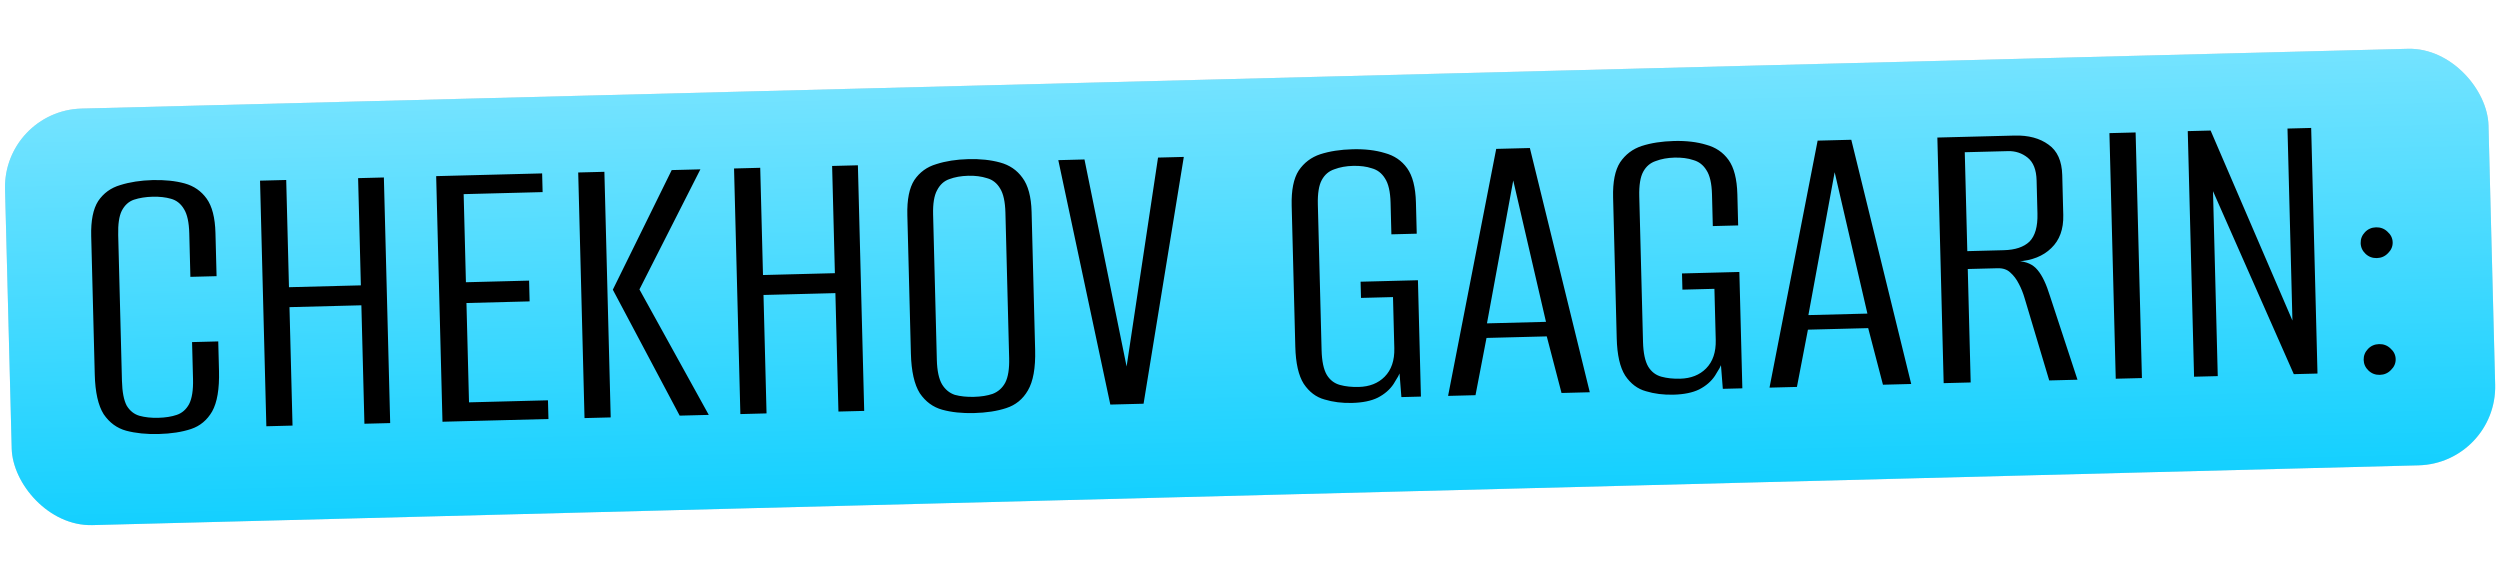
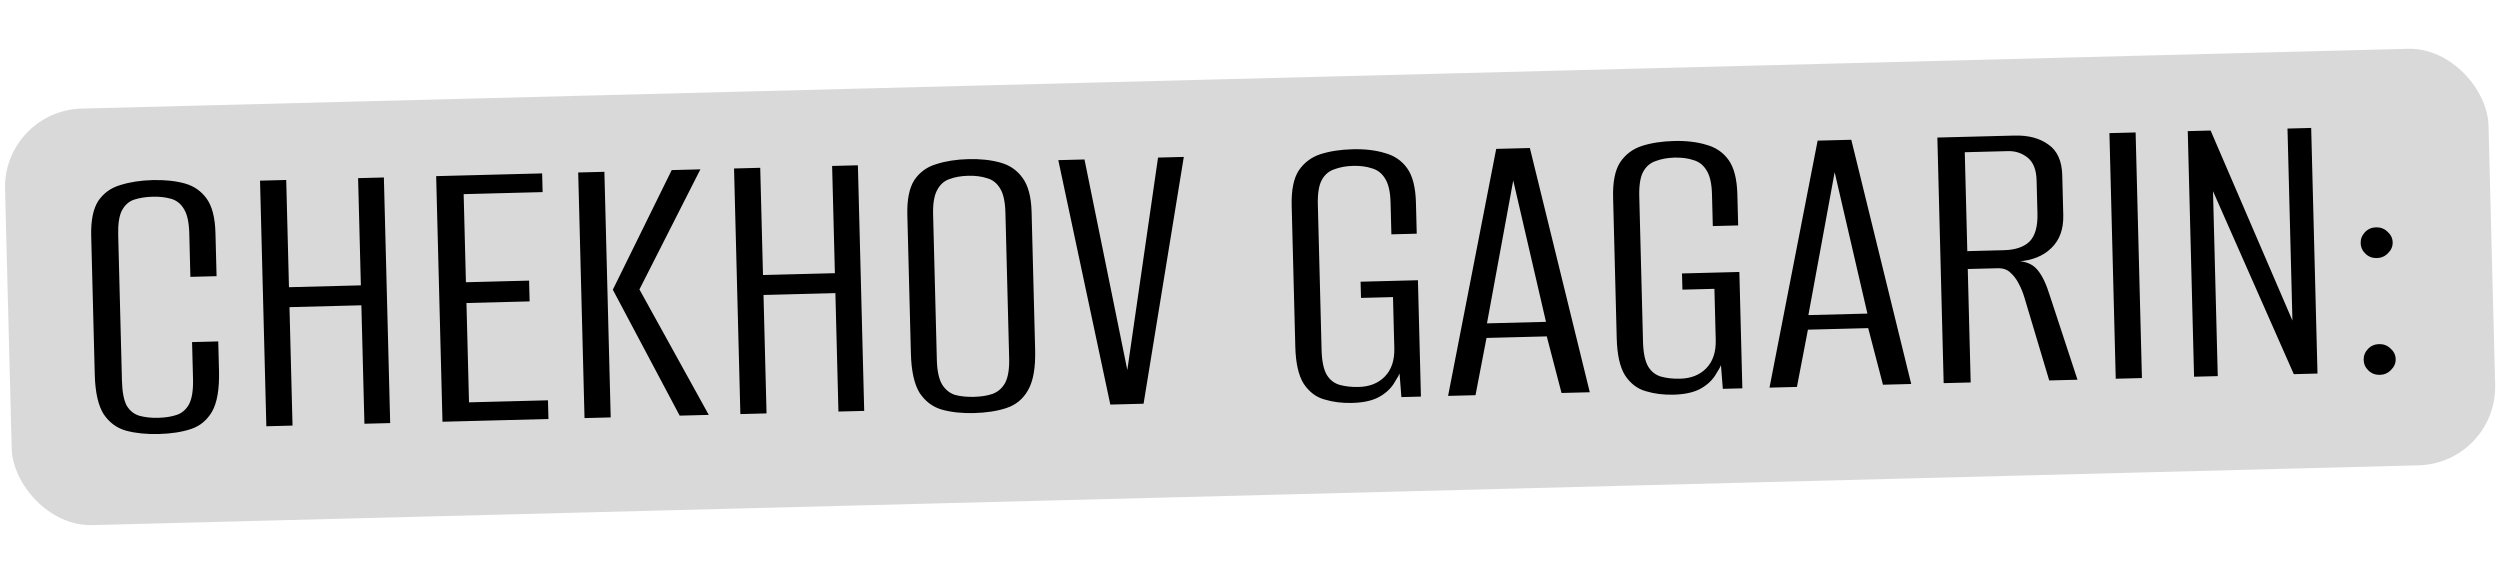
<svg xmlns="http://www.w3.org/2000/svg" width="318" height="72" viewBox="0 0 318 72" fill="none">
  <rect x="0.384" y="14.068" width="316" height="53" rx="10" transform="rotate(-1.472 0.384 14.068)" fill="#D9D9D9" />
-   <rect x="0.384" y="14.068" width="316" height="53" rx="10" transform="rotate(-1.472 0.384 14.068)" fill="url(#paint0_linear_3_12)" />
-   <path d="M20.182 55.207C18.631 55.247 17.253 55.106 16.045 54.785C14.873 54.462 13.921 53.764 13.188 52.689C12.489 51.579 12.111 49.896 12.053 47.64L11.601 30.038C11.55 28.064 11.847 26.575 12.491 25.571C13.171 24.567 14.105 23.89 15.295 23.542C16.52 23.158 17.89 22.947 19.405 22.907C20.956 22.868 22.317 23.009 23.489 23.331C24.661 23.654 25.594 24.3 26.289 25.27C26.984 26.239 27.357 27.693 27.406 29.631L27.548 35.129L24.217 35.215L24.075 29.664C24.039 28.29 23.819 27.273 23.414 26.613C23.009 25.918 22.451 25.474 21.74 25.281C21.065 25.087 20.287 25.001 19.406 25.023C18.525 25.046 17.735 25.172 17.036 25.402C16.372 25.63 15.855 26.102 15.485 26.817C15.15 27.495 15 28.522 15.035 29.896L15.512 48.451C15.548 49.86 15.752 50.913 16.122 51.609C16.527 52.268 17.067 52.695 17.742 52.89C18.452 53.083 19.248 53.168 20.129 53.146C21.045 53.122 21.835 52.996 22.5 52.767C23.164 52.539 23.681 52.085 24.052 51.405C24.421 50.69 24.588 49.628 24.552 48.218L24.431 43.514L27.761 43.428L27.857 47.181C27.916 49.472 27.625 51.19 26.985 52.335C26.343 53.444 25.445 54.19 24.292 54.573C23.138 54.955 21.768 55.166 20.182 55.207ZM33.879 54.221L33.076 22.979L36.406 22.894L36.757 36.532L45.902 36.297L45.551 22.659L48.829 22.575L49.631 53.816L46.354 53.9L45.967 38.834L36.822 39.069L37.209 54.135L33.879 54.221ZM56.283 53.645L55.48 22.404L68.96 22.057L69.021 24.436L58.977 24.694L59.265 35.901L67.3 35.694L67.368 38.337L59.333 38.544L59.658 51.178L69.701 50.919L69.763 53.298L56.283 53.645ZM86.456 52.869L77.951 36.849L85.442 21.634L89.089 21.54L81.336 36.815L90.156 52.774L86.456 52.869ZM74.351 53.18L73.548 21.939L76.878 21.854L77.681 53.095L74.351 53.18ZM94.174 52.671L93.371 21.43L96.701 21.344L97.052 34.983L106.197 34.748L105.846 21.109L109.124 21.025L109.926 52.266L106.649 52.35L106.262 37.285L97.117 37.52L97.504 52.585L94.174 52.671ZM123.889 52.542C122.374 52.581 121.03 52.439 119.858 52.117C118.686 51.794 117.734 51.096 117.001 50.021C116.302 48.911 115.924 47.228 115.866 44.972L115.414 27.37C115.363 25.396 115.66 23.907 116.304 22.904C116.983 21.899 117.918 21.222 119.108 20.874C120.297 20.491 121.649 20.28 123.165 20.241C124.68 20.202 126.024 20.344 127.196 20.666C128.403 20.988 129.354 21.634 130.049 22.603C130.779 23.572 131.169 25.025 131.219 26.963L131.67 44.513C131.729 46.804 131.421 48.522 130.745 49.668C130.103 50.778 129.188 51.524 127.999 51.907C126.845 52.29 125.475 52.501 123.889 52.542ZM123.889 50.479C124.805 50.456 125.595 50.33 126.26 50.101C126.958 49.836 127.493 49.364 127.863 48.684C128.233 47.969 128.4 46.925 128.364 45.55L127.889 27.049C127.854 25.675 127.633 24.658 127.229 23.998C126.823 23.303 126.265 22.859 125.555 22.666C124.843 22.437 124.047 22.334 123.166 22.357C122.25 22.38 121.443 22.524 120.744 22.789C120.08 23.018 119.563 23.49 119.194 24.204C118.823 24.884 118.656 25.911 118.691 27.285L119.166 45.787C119.202 47.161 119.422 48.196 119.828 48.891C120.233 49.55 120.773 49.995 121.449 50.224C122.159 50.418 122.973 50.503 123.889 50.479ZM141.233 51.462L134.616 20.37L137.946 20.284L143.395 47.069L143.236 47.073L147.302 20.044L150.58 19.96L145.462 51.353L141.233 51.462ZM171.981 51.253C170.713 51.286 169.545 51.139 168.479 50.814C167.414 50.524 166.532 49.859 165.836 48.819C165.174 47.778 164.816 46.201 164.762 44.086L164.301 26.166C164.251 24.193 164.547 22.704 165.192 21.7C165.871 20.695 166.788 20.002 167.942 19.619C169.131 19.236 170.501 19.024 172.051 18.985C173.602 18.945 174.964 19.104 176.137 19.462C177.344 19.783 178.295 20.429 178.99 21.398C179.685 22.368 180.057 23.822 180.107 25.76L180.209 29.725L176.984 29.807L176.881 25.79C176.845 24.38 176.607 23.346 176.167 22.688C175.762 22.028 175.204 21.601 174.494 21.408C173.818 21.179 173.022 21.076 172.106 21.099C171.225 21.122 170.435 21.265 169.736 21.53C169.037 21.76 168.502 22.214 168.132 22.894C167.761 23.573 167.594 24.618 167.63 26.028L168.106 44.529C168.142 45.939 168.363 46.991 168.769 47.686C169.174 48.346 169.731 48.772 170.441 48.965C171.152 49.159 171.947 49.244 172.828 49.221C174.203 49.186 175.302 48.752 176.127 47.92C176.987 47.052 177.396 45.842 177.357 44.291L177.189 37.789L173.119 37.894L173.066 35.833L180.361 35.645L180.741 50.446L178.257 50.51L178.021 47.501C177.921 47.751 177.787 48.001 177.617 48.252C177.481 48.467 177.363 48.664 177.262 48.843C176.787 49.56 176.114 50.142 175.244 50.587C174.408 50.997 173.32 51.219 171.981 51.253ZM184.196 50.358L190.318 18.938L194.599 18.828L202.221 49.894L198.627 49.987L196.749 42.788L189.084 42.985L187.684 50.268L184.196 50.358ZM189.142 41.132L196.649 40.939L192.484 22.956L189.142 41.132ZM212.866 50.203C211.598 50.235 210.43 50.089 209.364 49.764C208.299 49.474 207.417 48.809 206.721 47.769C206.059 46.728 205.701 45.15 205.647 43.035L205.186 25.116C205.136 23.142 205.432 21.653 206.077 20.649C206.756 19.644 207.673 18.951 208.827 18.569C210.016 18.185 211.386 17.974 212.936 17.934C214.487 17.894 215.849 18.053 217.022 18.411C218.229 18.733 219.18 19.378 219.875 20.348C220.57 21.317 220.942 22.771 220.992 24.709L221.094 28.674L217.869 28.757L217.766 24.739C217.73 23.33 217.492 22.296 217.052 21.637C216.647 20.977 216.089 20.551 215.379 20.357C214.703 20.128 213.907 20.025 212.991 20.048C212.11 20.071 211.32 20.215 210.621 20.48C209.922 20.709 209.387 21.164 209.017 21.843C208.646 22.523 208.479 23.567 208.515 24.977L208.991 43.478C209.027 44.888 209.248 45.94 209.654 46.635C210.059 47.295 210.616 47.721 211.326 47.915C212.037 48.108 212.832 48.193 213.713 48.171C215.088 48.135 216.187 47.702 217.012 46.869C217.872 46.001 218.281 44.791 218.242 43.241L218.074 36.739L214.004 36.843L213.951 34.782L221.246 34.594L221.626 49.396L219.142 49.459L218.906 46.45C218.806 46.7 218.672 46.95 218.502 47.201C218.366 47.416 218.248 47.613 218.147 47.792C217.672 48.51 216.999 49.091 216.129 49.537C215.293 49.946 214.205 50.168 212.866 50.203ZM225.081 49.307L231.203 17.888L235.484 17.778L243.106 48.843L239.512 48.936L237.634 41.737L229.969 41.934L228.569 49.217L225.081 49.307ZM230.027 40.081L237.534 39.889L233.369 21.905L230.027 40.081ZM247.234 48.737L246.432 17.496L256.264 17.244C258.026 17.198 259.464 17.585 260.578 18.402C261.691 19.185 262.271 20.475 262.317 22.272L262.448 27.347C262.494 29.144 261.984 30.55 260.916 31.565C259.885 32.579 258.453 33.145 256.623 33.262L256.621 33.209C257.751 33.251 258.607 33.634 259.19 34.36C259.772 35.05 260.294 36.148 260.755 37.652L264.256 48.3L260.661 48.392L257.536 37.946C257.343 37.281 257.098 36.67 256.802 36.114C256.504 35.522 256.139 35.038 255.706 34.661C255.309 34.283 254.775 34.103 254.106 34.12L250.3 34.218L250.67 48.649L247.234 48.737ZM250.241 31.945L254.893 31.825C256.338 31.788 257.422 31.425 258.145 30.737C258.866 30.013 259.206 28.823 259.164 27.167L259.055 22.938C259.021 21.599 258.643 20.638 257.923 20.057C257.203 19.477 256.367 19.198 255.415 19.223L249.918 19.364L250.241 31.945ZM269.122 48.175L268.319 16.934L271.65 16.848L272.453 48.089L269.122 48.175ZM279.085 47.919L278.283 16.678L281.19 16.603L291.597 40.774L290.969 16.352L293.982 16.274L294.785 47.515L291.772 47.593L281.494 24.318L282.099 47.842L279.085 47.919ZM302.336 32.828C301.772 32.842 301.291 32.661 300.894 32.283C300.496 31.905 300.29 31.452 300.277 30.924C300.263 30.395 300.445 29.932 300.823 29.534C301.201 29.137 301.671 28.931 302.235 28.916C302.799 28.902 303.28 29.083 303.677 29.461C304.11 29.838 304.333 30.29 304.347 30.819C304.361 31.348 304.161 31.811 303.748 32.21C303.37 32.607 302.9 32.813 302.336 32.828ZM302.717 47.682C302.154 47.696 301.673 47.515 301.275 47.137C300.878 46.759 300.672 46.306 300.658 45.778C300.645 45.249 300.827 44.786 301.205 44.388C301.582 43.991 302.053 43.785 302.617 43.77C303.181 43.756 303.662 43.937 304.059 44.315C304.492 44.692 304.715 45.144 304.729 45.673C304.742 46.202 304.543 46.665 304.13 47.064C303.752 47.461 303.281 47.667 302.717 47.682Z" fill="black" />
+   <path d="M20.182 55.207C18.631 55.247 17.253 55.106 16.045 54.785C14.873 54.462 13.921 53.764 13.188 52.689C12.489 51.579 12.111 49.896 12.053 47.64L11.601 30.038C11.55 28.064 11.847 26.575 12.491 25.571C13.171 24.567 14.105 23.89 15.295 23.542C16.52 23.158 17.89 22.947 19.405 22.907C20.956 22.868 22.317 23.009 23.489 23.331C24.661 23.654 25.594 24.3 26.289 25.27C26.984 26.239 27.357 27.693 27.406 29.631L27.548 35.129L24.217 35.215L24.075 29.664C24.039 28.29 23.819 27.273 23.414 26.613C23.009 25.918 22.451 25.474 21.74 25.281C21.065 25.087 20.287 25.001 19.406 25.023C18.525 25.046 17.735 25.172 17.036 25.402C16.372 25.63 15.855 26.102 15.485 26.817C15.15 27.495 15 28.522 15.035 29.896L15.512 48.451C15.548 49.86 15.752 50.913 16.122 51.609C16.527 52.268 17.067 52.695 17.742 52.89C18.452 53.083 19.248 53.168 20.129 53.146C21.045 53.122 21.835 52.996 22.5 52.767C23.164 52.539 23.681 52.085 24.052 51.405C24.421 50.69 24.588 49.628 24.552 48.218L24.431 43.514L27.761 43.428L27.857 47.181C27.916 49.472 27.625 51.19 26.985 52.335C26.343 53.444 25.445 54.19 24.292 54.573C23.138 54.955 21.768 55.166 20.182 55.207ZM33.879 54.221L33.076 22.979L36.406 22.894L36.757 36.532L45.902 36.297L45.551 22.659L48.829 22.575L49.631 53.816L46.354 53.9L45.967 38.834L36.822 39.069L37.209 54.135L33.879 54.221ZM56.283 53.645L55.48 22.404L68.96 22.057L69.021 24.436L58.977 24.694L59.265 35.901L67.3 35.694L67.368 38.337L59.333 38.544L59.658 51.178L69.701 50.919L69.763 53.298L56.283 53.645ZM86.456 52.869L77.951 36.849L85.442 21.634L89.089 21.54L81.336 36.815L90.156 52.774L86.456 52.869ZM74.351 53.18L73.548 21.939L76.878 21.854L77.681 53.095L74.351 53.18ZM94.174 52.671L93.371 21.43L96.701 21.344L97.052 34.983L106.197 34.748L105.846 21.109L109.124 21.025L109.926 52.266L106.649 52.35L106.262 37.285L97.117 37.52L97.504 52.585L94.174 52.671ZM123.889 52.542C122.374 52.581 121.03 52.439 119.858 52.117C118.686 51.794 117.734 51.096 117.001 50.021C116.302 48.911 115.924 47.228 115.866 44.972L115.414 27.37C115.363 25.396 115.66 23.907 116.304 22.904C116.983 21.899 117.918 21.222 119.108 20.874C120.297 20.491 121.649 20.28 123.165 20.241C124.68 20.202 126.024 20.344 127.196 20.666C128.403 20.988 129.354 21.634 130.049 22.603C130.779 23.572 131.169 25.025 131.219 26.963L131.67 44.513C131.729 46.804 131.421 48.522 130.745 49.668C130.103 50.778 129.188 51.524 127.999 51.907C126.845 52.29 125.475 52.501 123.889 52.542ZM123.889 50.479C124.805 50.456 125.595 50.33 126.26 50.101C126.958 49.836 127.493 49.364 127.863 48.684C128.233 47.969 128.4 46.925 128.364 45.55L127.889 27.049C127.854 25.675 127.633 24.658 127.229 23.998C126.823 23.303 126.265 22.859 125.555 22.666C124.843 22.437 124.047 22.334 123.166 22.357C122.25 22.38 121.443 22.524 120.744 22.789C120.08 23.018 119.563 23.49 119.194 24.204C118.823 24.884 118.656 25.911 118.691 27.285L119.166 45.787C119.202 47.161 119.422 48.196 119.828 48.891C120.233 49.55 120.773 49.995 121.449 50.224C122.159 50.418 122.973 50.503 123.889 50.479ZM141.233 51.462L134.616 20.37L137.946 20.284L143.395 47.069L147.302 20.044L150.58 19.96L145.462 51.353L141.233 51.462ZM171.981 51.253C170.713 51.286 169.545 51.139 168.479 50.814C167.414 50.524 166.532 49.859 165.836 48.819C165.174 47.778 164.816 46.201 164.762 44.086L164.301 26.166C164.251 24.193 164.547 22.704 165.192 21.7C165.871 20.695 166.788 20.002 167.942 19.619C169.131 19.236 170.501 19.024 172.051 18.985C173.602 18.945 174.964 19.104 176.137 19.462C177.344 19.783 178.295 20.429 178.99 21.398C179.685 22.368 180.057 23.822 180.107 25.76L180.209 29.725L176.984 29.807L176.881 25.79C176.845 24.38 176.607 23.346 176.167 22.688C175.762 22.028 175.204 21.601 174.494 21.408C173.818 21.179 173.022 21.076 172.106 21.099C171.225 21.122 170.435 21.265 169.736 21.53C169.037 21.76 168.502 22.214 168.132 22.894C167.761 23.573 167.594 24.618 167.63 26.028L168.106 44.529C168.142 45.939 168.363 46.991 168.769 47.686C169.174 48.346 169.731 48.772 170.441 48.965C171.152 49.159 171.947 49.244 172.828 49.221C174.203 49.186 175.302 48.752 176.127 47.92C176.987 47.052 177.396 45.842 177.357 44.291L177.189 37.789L173.119 37.894L173.066 35.833L180.361 35.645L180.741 50.446L178.257 50.51L178.021 47.501C177.921 47.751 177.787 48.001 177.617 48.252C177.481 48.467 177.363 48.664 177.262 48.843C176.787 49.56 176.114 50.142 175.244 50.587C174.408 50.997 173.32 51.219 171.981 51.253ZM184.196 50.358L190.318 18.938L194.599 18.828L202.221 49.894L198.627 49.987L196.749 42.788L189.084 42.985L187.684 50.268L184.196 50.358ZM189.142 41.132L196.649 40.939L192.484 22.956L189.142 41.132ZM212.866 50.203C211.598 50.235 210.43 50.089 209.364 49.764C208.299 49.474 207.417 48.809 206.721 47.769C206.059 46.728 205.701 45.15 205.647 43.035L205.186 25.116C205.136 23.142 205.432 21.653 206.077 20.649C206.756 19.644 207.673 18.951 208.827 18.569C210.016 18.185 211.386 17.974 212.936 17.934C214.487 17.894 215.849 18.053 217.022 18.411C218.229 18.733 219.18 19.378 219.875 20.348C220.57 21.317 220.942 22.771 220.992 24.709L221.094 28.674L217.869 28.757L217.766 24.739C217.73 23.33 217.492 22.296 217.052 21.637C216.647 20.977 216.089 20.551 215.379 20.357C214.703 20.128 213.907 20.025 212.991 20.048C212.11 20.071 211.32 20.215 210.621 20.48C209.922 20.709 209.387 21.164 209.017 21.843C208.646 22.523 208.479 23.567 208.515 24.977L208.991 43.478C209.027 44.888 209.248 45.94 209.654 46.635C210.059 47.295 210.616 47.721 211.326 47.915C212.037 48.108 212.832 48.193 213.713 48.171C215.088 48.135 216.187 47.702 217.012 46.869C217.872 46.001 218.281 44.791 218.242 43.241L218.074 36.739L214.004 36.843L213.951 34.782L221.246 34.594L221.626 49.396L219.142 49.459L218.906 46.45C218.806 46.7 218.672 46.95 218.502 47.201C218.366 47.416 218.248 47.613 218.147 47.792C217.672 48.51 216.999 49.091 216.129 49.537C215.293 49.946 214.205 50.168 212.866 50.203ZM225.081 49.307L231.203 17.888L235.484 17.778L243.106 48.843L239.512 48.936L237.634 41.737L229.969 41.934L228.569 49.217L225.081 49.307ZM230.027 40.081L237.534 39.889L233.369 21.905L230.027 40.081ZM247.234 48.737L246.432 17.496L256.264 17.244C258.026 17.198 259.464 17.585 260.578 18.402C261.691 19.185 262.271 20.475 262.317 22.272L262.448 27.347C262.494 29.144 261.984 30.55 260.916 31.565C259.885 32.579 258.453 33.145 256.623 33.262L256.621 33.209C257.751 33.251 258.607 33.634 259.19 34.36C259.772 35.05 260.294 36.148 260.755 37.652L264.256 48.3L260.661 48.392L257.536 37.946C257.343 37.281 257.098 36.67 256.802 36.114C256.504 35.522 256.139 35.038 255.706 34.661C255.309 34.283 254.775 34.103 254.106 34.12L250.3 34.218L250.67 48.649L247.234 48.737ZM250.241 31.945L254.893 31.825C256.338 31.788 257.422 31.425 258.145 30.737C258.866 30.013 259.206 28.823 259.164 27.167L259.055 22.938C259.021 21.599 258.643 20.638 257.923 20.057C257.203 19.477 256.367 19.198 255.415 19.223L249.918 19.364L250.241 31.945ZM269.122 48.175L268.319 16.934L271.65 16.848L272.453 48.089L269.122 48.175ZM279.085 47.919L278.283 16.678L281.19 16.603L291.597 40.774L290.969 16.352L293.982 16.274L294.785 47.515L291.772 47.593L281.494 24.318L282.099 47.842L279.085 47.919ZM302.336 32.828C301.772 32.842 301.291 32.661 300.894 32.283C300.496 31.905 300.29 31.452 300.277 30.924C300.263 30.395 300.445 29.932 300.823 29.534C301.201 29.137 301.671 28.931 302.235 28.916C302.799 28.902 303.28 29.083 303.677 29.461C304.11 29.838 304.333 30.29 304.347 30.819C304.361 31.348 304.161 31.811 303.748 32.21C303.37 32.607 302.9 32.813 302.336 32.828ZM302.717 47.682C302.154 47.696 301.673 47.515 301.275 47.137C300.878 46.759 300.672 46.306 300.658 45.778C300.645 45.249 300.827 44.786 301.205 44.388C301.582 43.991 302.053 43.785 302.617 43.77C303.181 43.756 303.662 43.937 304.059 44.315C304.492 44.692 304.715 45.144 304.729 45.673C304.742 46.202 304.543 46.665 304.13 47.064C303.752 47.461 303.281 47.667 302.717 47.682Z" fill="black" />
  <defs>
    <linearGradient id="paint0_linear_3_12" x1="158.384" y1="14.068" x2="158.384" y2="67.068" gradientUnits="userSpaceOnUse">
      <stop stop-color="#74E3FF" />
      <stop offset="1" stop-color="#14D0FF" />
    </linearGradient>
  </defs>
</svg>